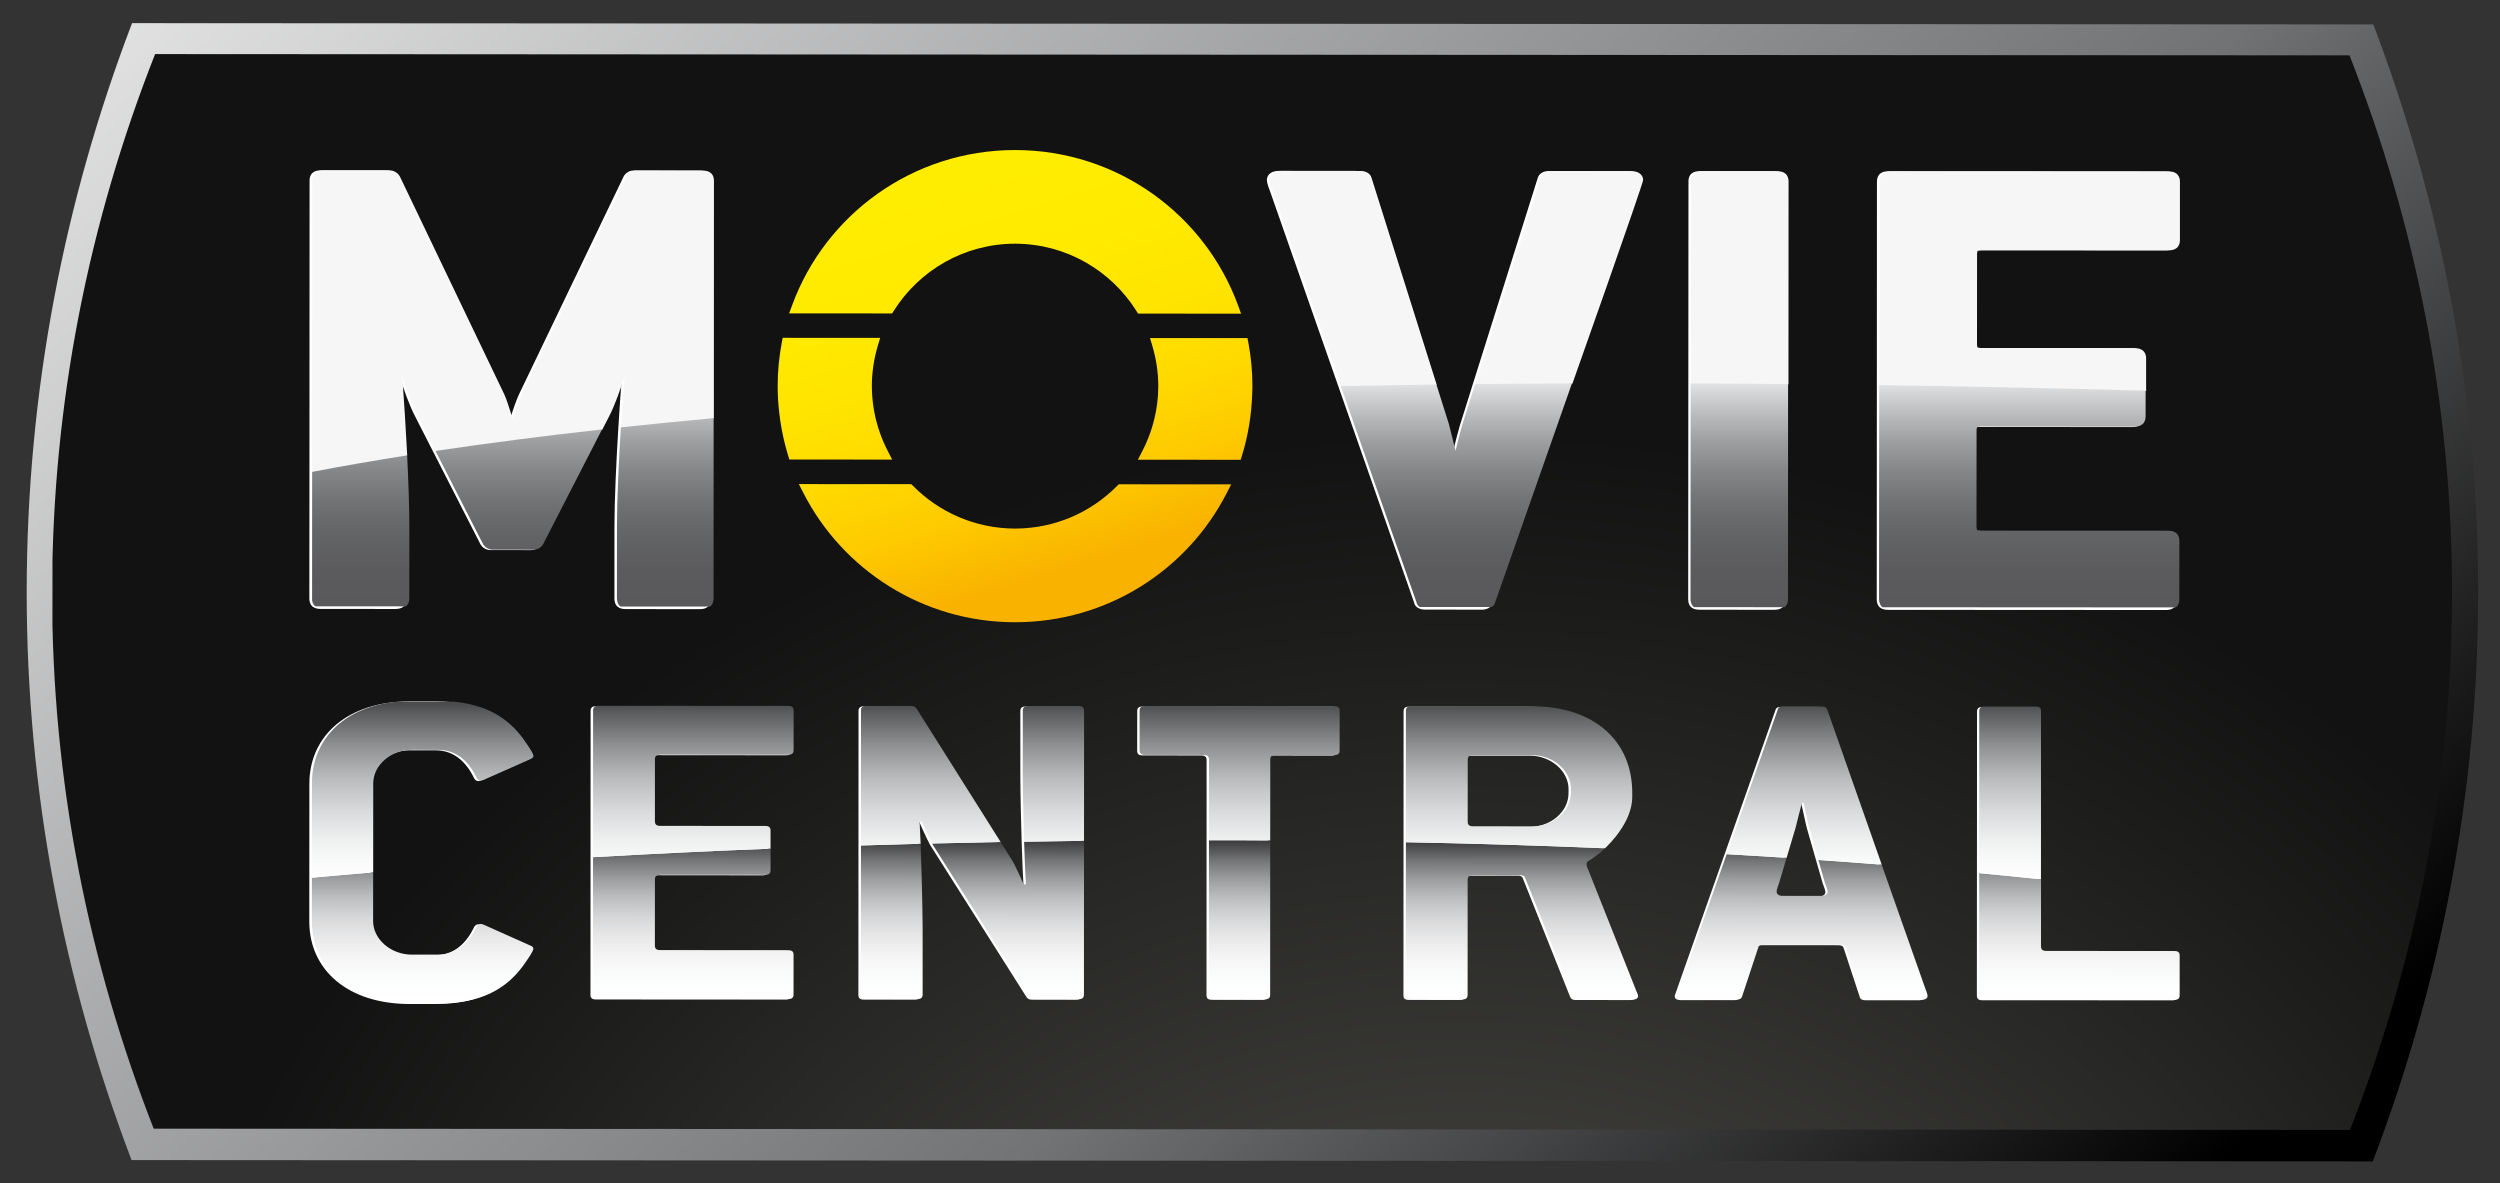
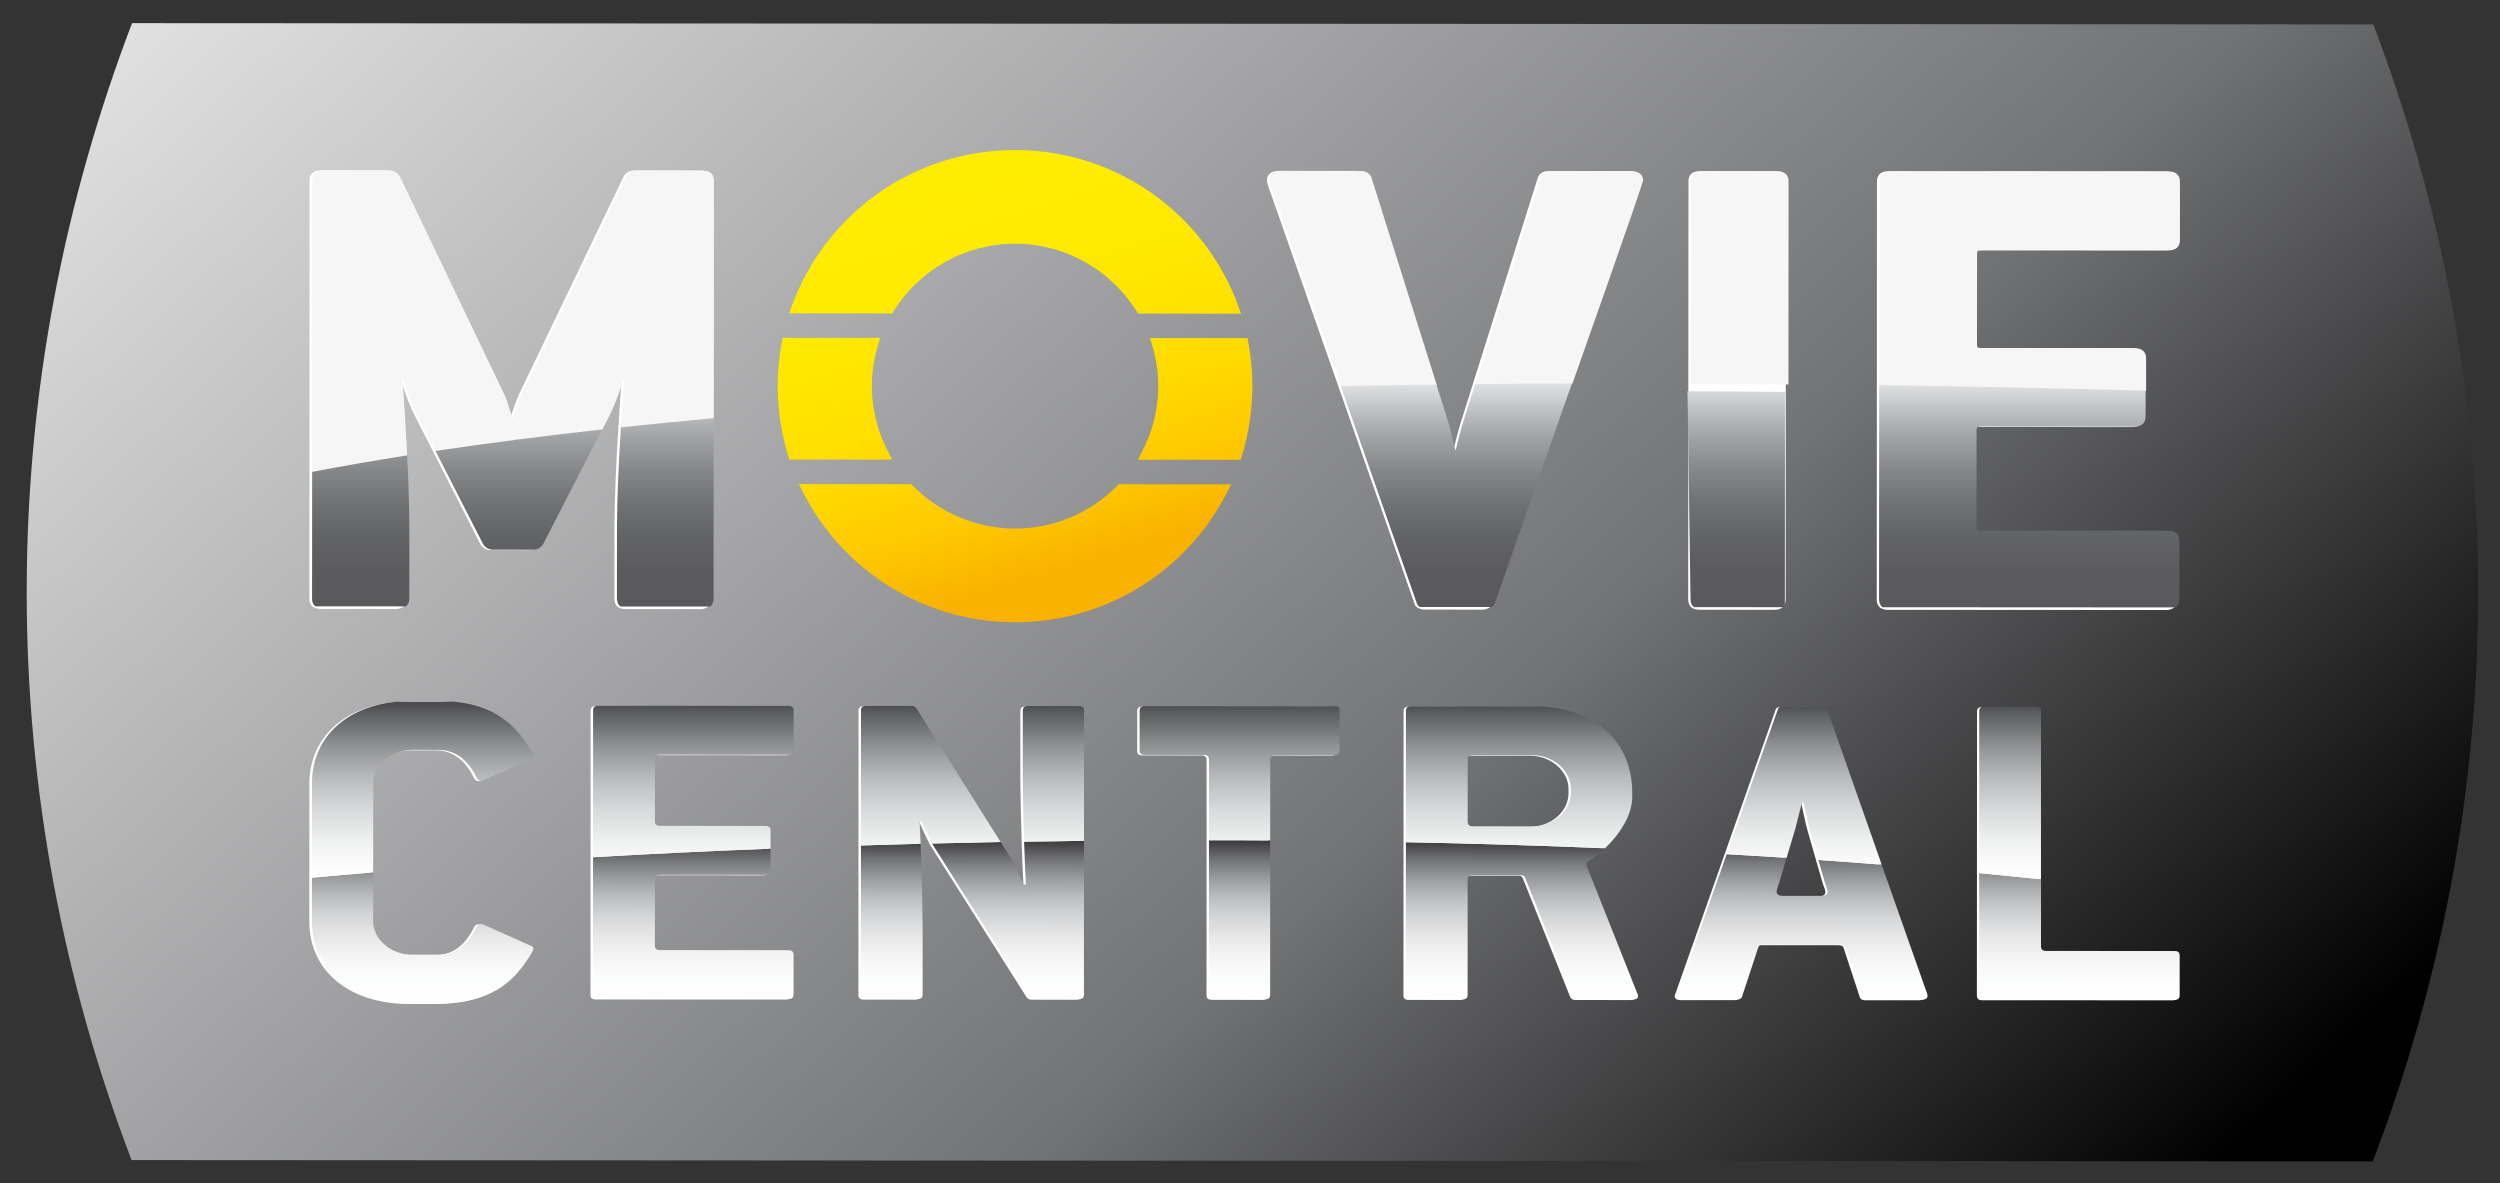
<svg xmlns="http://www.w3.org/2000/svg" xmlns:xlink="http://www.w3.org/1999/xlink" version="1.1" id="Calque_1" x="0px" y="0px" width="150px" height="71px" viewBox="0 0 150 71" enable-background="new 0 0 150 71" xml:space="preserve">
  <rect x="0" y="0" width="150" height="71" fill="#333333" stroke="none" />
  <g>
    <g>
      <g>
        <defs>
          <path id="SVGID_1_" d="M7.923,1.389C3.846,12.067,1.607,23.533,1.602,35.497c-0.006,11.956,2.224,23.43,6.291,34.107      l134.474,0.079c4.072-10.676,6.32-22.148,6.323-34.105c0.005-11.958-2.23-23.429-6.292-34.113" />
        </defs>
        <clipPath id="SVGID_2_">
          <use xlink:href="#SVGID_1_" overflow="visible" />
        </clipPath>
        <linearGradient id="SVGID_3_" gradientUnits="userSpaceOnUse" x1="-213.094" y1="401.648" x2="-210.477" y2="401.648" gradientTransform="matrix(41.686 44.093 44.33 -41.451 -8911.945 26011.742)">
          <stop offset="0" style="stop-color:#FFFFFF" />
          <stop offset="0.693" style="stop-color:#727375" />
          <stop offset="1" style="stop-color:#000000" />
        </linearGradient>
        <polygon clip-path="url(#SVGID_2_)" fill="url(#SVGID_3_)" points="72.451,-87.958 198.915,45.815 77.84,159.028 -48.628,25.258         " />
      </g>
      <g>
        <defs>
          <path id="SVGID_4_" d="M9.306,3.245C5.321,13.358,3.132,24.221,3.126,35.55C3.123,46.875,5.303,57.743,9.276,67.861      l131.667,0.077c3.983-10.114,6.176-20.979,6.181-32.303c0.005-11.333-2.181-22.198-6.154-32.313" />
        </defs>
        <clipPath id="SVGID_5_">
          <use xlink:href="#SVGID_4_" overflow="visible" />
        </clipPath>
        <g clip-path="url(#SVGID_5_)">
          <defs>
-             <polyline id="SVGID_6_" points="3.163,3.102 147.159,3.186 147.129,67.8 3.133,67.716      " />
-           </defs>
+             </defs>
          <clipPath id="SVGID_7_">
            <use xlink:href="#SVGID_6_" overflow="visible" />
          </clipPath>
          <radialGradient id="SVGID_8_" cx="-202.898" cy="402.787" r="2.618" gradientTransform="matrix(30.796 0.018 0.012 -27.488 6331.43 11173.24)" gradientUnits="userSpaceOnUse">
            <stop offset="0" style="stop-color:#565450" />
            <stop offset="1" style="stop-color:#111211" />
          </radialGradient>
          <polygon clip-path="url(#SVGID_7_)" fill="url(#SVGID_8_)" points="-21.56,-52.05 171.931,-51.938 171.852,122.952       -21.638,122.84     " />
        </g>
      </g>
      <g>
        <defs>
          <polyline id="SVGID_9_" points="11.128,5.448 137.749,5.52 137.724,65.01 11.101,64.938     " />
        </defs>
        <clipPath id="SVGID_10_">
          <use xlink:href="#SVGID_9_" overflow="visible" />
        </clipPath>
        <path clip-path="url(#SVGID_10_)" fill="#FFFFFF" d="M98.19,10.386c-0.139-0.087-0.308-0.12-0.496-0.118l-4.767-0.005     c-0.146-0.002-0.307,0.031-0.438,0.118c-0.112,0.069-0.199,0.176-0.235,0.33l-3.89,12.357l-0.787,2.51     c-0.072,0.222-0.245,0.922-0.368,1.408c-0.005,0.028-0.015,0.061-0.021,0.086c-0.126-0.491-0.314-1.306-0.388-1.571l-0.757-2.408     L82.137,10.69c-0.025-0.103-0.079-0.187-0.146-0.248c-0.139-0.132-0.346-0.191-0.526-0.184l-4.718-0.005     c-0.192,0.003-0.358,0.034-0.496,0.12c-0.142,0.084-0.241,0.248-0.236,0.417c0.006,0.294,0.159,0.575,0.246,0.852l4.043,11.549     l4.539,12.953c0.052,0.302,0.366,0.432,0.635,0.43c0.01,0.002,0.022,0.002,0.033,0.002l3.401,0.003     c0.133,0.005,0.275-0.028,0.396-0.092c0.13-0.074,0.234-0.187,0.275-0.355l4.593-13.101l4.049-11.54l-0.202-0.067l0.207,0.048     c0.021-0.13,0.184-0.406,0.194-0.669c0.005-0.121-0.049-0.246-0.133-0.333C98.261,10.437,98.229,10.409,98.19,10.386      M36.373,25.005c0.363-0.685,0.704-1.694,0.939-2.423l0.001,0.008c-0.061,0.764-0.139,1.86-0.212,3.077     c-0.122,1.986-0.232,4.281-0.234,5.945l-0.001,4.316c-0.001,0.062,0.007,0.123,0.023,0.184c0.024,0.11,0.071,0.21,0.161,0.285     c0.137,0.116,0.308,0.149,0.5,0.147l4.432,0.005l0,0c0.188,0,0.36-0.033,0.497-0.148c0.138-0.119,0.186-0.297,0.183-0.47     l0.008-10.817l0.005-14.259c0.001-0.082-0.01-0.164-0.036-0.24c-0.027-0.086-0.074-0.168-0.147-0.232     c-0.138-0.118-0.309-0.148-0.498-0.146l-3.962-0.005c-0.25-0.008-0.488,0.13-0.609,0.348l-6.285,13.086     c-0.119,0.238-0.374,0.961-0.538,1.465c-0.017-0.051-0.032-0.103-0.049-0.156c-0.148-0.48-0.345-1.091-0.454-1.311L23.83,10.59     c-0.043-0.084-0.105-0.148-0.171-0.205c-0.127-0.104-0.282-0.166-0.443-0.164l-3.964-0.002c-0.189,0.002-0.359,0.033-0.497,0.153     c-0.137,0.115-0.183,0.294-0.18,0.468l-0.009,17.498l-0.005,7.58c0,0.171,0.047,0.348,0.184,0.468c0.001,0,0.001,0,0.004,0.003     c0.136,0.114,0.306,0.146,0.491,0.147l4.485,0.003c0.19-0.003,0.362-0.034,0.499-0.15c0.137-0.121,0.184-0.3,0.182-0.469     l0.002-4.316c0-1.207-0.058-2.748-0.134-4.261c-0.084-1.685-0.194-3.333-0.277-4.447c-0.005-0.109-0.016-0.22-0.023-0.314     c0.236,0.726,0.578,1.733,0.942,2.417l1.063,2.083l2.841,5.561c0.064,0.12,0.162,0.215,0.273,0.273     c0.105,0.059,0.224,0.092,0.348,0.087l2.404,0.004c0.252,0.005,0.487-0.138,0.602-0.352l3.527-6.871L36.373,25.005z      M113.029,36.56c0.081,0.021,0.169,0.031,0.258,0.031l16.656,0.01l0,0c0.189,0,0.358-0.033,0.501-0.15     c0.136-0.117,0.184-0.297,0.184-0.47v-3.494c0-0.174-0.046-0.35-0.184-0.473c-0.141-0.116-0.312-0.146-0.501-0.146l-11.23-0.008     c-0.283-0.038-0.223,0.003-0.261-0.199l0.006-5.84c0.035-0.208-0.028-0.162,0.258-0.202l9.195,0.005     c0.192-0.003,0.366-0.031,0.504-0.146c0.138-0.12,0.188-0.301,0.188-0.475v-1.542v-1.952c0.003-0.125-0.024-0.253-0.092-0.361     c-0.024-0.041-0.056-0.077-0.097-0.11c-0.138-0.118-0.312-0.148-0.501-0.148l-9.195-0.005c-0.286-0.043-0.221,0.002-0.261-0.202     l0.005-5.469c0.025-0.143,0.005-0.166,0.087-0.176c0.036-0.008,0.086-0.013,0.172-0.023l11.232,0.005     c0.188,0,0.36-0.031,0.501-0.15c0.135-0.118,0.184-0.297,0.181-0.471l0.003-3.494c0-0.153-0.041-0.312-0.151-0.429     c-0.012-0.016-0.022-0.028-0.032-0.043c-0.141-0.115-0.312-0.146-0.501-0.148l-16.653-0.008c-0.19,0-0.363,0.031-0.496,0.148     c-0.139,0.12-0.189,0.296-0.188,0.473l-0.012,25.075c0,0.171,0.048,0.348,0.186,0.471     C112.861,36.504,112.942,36.54,113.029,36.56 M101.973,36.583l4.478,0.006v-0.003c0.192,0,0.363-0.031,0.501-0.148     c0.143-0.117,0.189-0.294,0.189-0.471l0.005-12.901l0.008-12.173c0-0.174-0.049-0.353-0.187-0.47     c-0.138-0.118-0.312-0.148-0.504-0.151l-4.478-0.003c-0.191,0.003-0.363,0.034-0.498,0.151c-0.139,0.123-0.185,0.299-0.179,0.468     l-0.008,12.14l-0.008,12.936c0,0.176,0.046,0.35,0.181,0.47C101.61,36.55,101.783,36.583,101.973,36.583 M112.768,51.905     l-0.26-0.733l-3.011-8.566c-0.036-0.137-0.166-0.189-0.327-0.189l-2.321-0.003c-0.165,0-0.294,0.056-0.321,0.192l-3.062,8.677     l-2.819,7.994c-0.063,0.225-0.163,0.394-0.163,0.507c0,0.138,0.131,0.222,0.355,0.222l3.226,0.003     c0.164,0,0.291-0.057,0.324-0.197l0.972-2.932c0.03-0.141,0.155-0.168,0.319-0.168l4.616,0.002c0.157,0,0.286,0.028,0.324,0.171     l0.963,2.93c0.034,0.143,0.161,0.199,0.322,0.199h3.257c0.229,0,0.357-0.084,0.357-0.223c0-0.112-0.097-0.337-0.158-0.503     L112.768,51.905z M109.164,53.778h-2.356c-0.225,0-0.353-0.109-0.353-0.25c0-0.114,0.097-0.362,0.164-0.56l0.439-1.473     l0.133-0.446l0.394-1.319c0.066-0.222,0.327-1.311,0.389-1.536h0.098c0.065,0.226,0.286,1.342,0.352,1.538l0.543,1.895     l0.394,1.372c0.063,0.167,0.163,0.417,0.163,0.529C109.522,53.669,109.393,53.781,109.164,53.778 M130.332,57.089l-7.683-0.006     c-0.225,0.003-0.322-0.086-0.322-0.278l0.006-14.103c0-0.197-0.096-0.282-0.325-0.282h-3.064c-0.225,0-0.322,0.083-0.322,0.279     l-0.01,17.035c0.002,0.197,0.1,0.281,0.321,0.281l11.399,0.005c0.22,0.003,0.317-0.082,0.317-0.279v-2.372     C130.649,57.17,130.555,57.089,130.332,57.089 M95.21,52.35c-0.098-0.224-0.158-0.364-0.158-0.447     c0-0.111,0.025-0.17,0.125-0.225c0.084-0.048,0.166-0.102,0.25-0.161c0.022-0.013,0.041-0.027,0.064-0.043     c0.065-0.043,0.133-0.095,0.199-0.146c0.015-0.014,0.03-0.026,0.046-0.036c0.074-0.062,0.148-0.12,0.223-0.187     c0.008-0.005,0.013-0.01,0.018-0.015c0.062-0.054,0.122-0.11,0.182-0.167c0.023-0.02,0.043-0.038,0.069-0.062l0,0     c0.209-0.204,0.41-0.427,0.593-0.659c0.01-0.013,0.02-0.025,0.03-0.039c0.118-0.149,0.229-0.311,0.332-0.475     c0.021-0.033,0.041-0.066,0.062-0.097c0.026-0.044,0.049-0.084,0.072-0.123c0.027-0.051,0.055-0.102,0.081-0.15     c0.021-0.044,0.044-0.088,0.064-0.131c0.027-0.06,0.054-0.117,0.076-0.174c0.013-0.031,0.028-0.062,0.038-0.089     c0.021-0.062,0.043-0.118,0.064-0.177c0.008-0.022,0.016-0.046,0.023-0.068c0.024-0.083,0.046-0.161,0.062-0.238     c0.006-0.021,0.008-0.041,0.014-0.062c0.013-0.063,0.025-0.128,0.03-0.189c0.005-0.022,0.008-0.046,0.011-0.068     c0.008-0.08,0.016-0.161,0.013-0.24l0.003-0.279c0-3.156-2.321-5.195-6.001-5.198L84.537,42.4c-0.229,0-0.322,0.084-0.322,0.278     l-0.008,17.037c-0.003,0.197,0.094,0.281,0.319,0.278l3.067,0.003c0.225,0,0.321-0.081,0.321-0.281l0.003-6.896     c0-0.199,0.1-0.278,0.322-0.278h2.872c0.131,0,0.229,0.056,0.261,0.166l2.833,7.098c0.038,0.112,0.162,0.196,0.294,0.194     l3.321,0.005c0.223-0.003,0.323-0.087,0.323-0.225c0-0.085-0.101-0.253-0.164-0.447L95.21,52.35z M94.111,47.601     c0,1.089-1.063,2.013-2.318,2.01l-3.55-0.002c-0.226,0-0.322-0.083-0.322-0.279v-3.713c0-0.197,0.1-0.279,0.322-0.279     l3.553,0.002c1.252,0,2.319,0.921,2.318,2.013L94.111,47.601z M47.148,42.38l-11.384-0.008c-0.229,0-0.328,0.085-0.328,0.281     l-0.008,17.034c-0.001,0.195,0.097,0.282,0.327,0.282l11.385,0.005c0.225,0,0.322-0.085,0.321-0.279l0.001-2.374     c0.001-0.197-0.096-0.278-0.321-0.278l-7.678-0.006c-0.225,0-0.322-0.086-0.323-0.278l0.001-3.967     c0.001-0.199,0.1-0.278,0.323-0.278l6.294,0.006c0.222-0.003,0.325-0.087,0.325-0.284v-2.372     c0.001-0.193-0.101-0.278-0.322-0.281h-6.293c-0.225-0.003-0.324-0.084-0.324-0.281l0.001-3.714c0-0.196,0.099-0.278,0.323-0.278     l7.678,0.006c0.225,0,0.32-0.084,0.32-0.284l0.001-2.369C47.471,42.462,47.375,42.382,47.148,42.38 M64.578,42.39l-3.034-0.002     c-0.226,0.002-0.323,0.081-0.323,0.28l-0.001,3.52c0,0.072,0,0.151,0.001,0.228c-0.001,0.028,0,0.054,0,0.082v0.159     c0.001,0.033,0.001,0.068,0.001,0.103c0.001,0.05,0.001,0.101,0.001,0.154c-0.001,0.034,0,0.067,0.001,0.103     c0,0.057,0,0.113,0.002,0.172c-0.001,0.025,0,0.057,0,0.084c0.001,0.067,0.003,0.138,0.003,0.213c0.001,0.02,0,0.038,0.001,0.059     c0.001,0.081,0.003,0.163,0.004,0.248c0,0.012,0.001,0.022,0.001,0.035c0.002,0.194,0.008,0.394,0.011,0.596l-0.001,0.003     c0.015,0.71,0.035,1.437,0.055,2.105c0.035,1.078,0.072,1.999,0.1,2.413c0,0.008,0.001,0.018,0.001,0.025     c0.002,0.015,0.004,0.033,0.004,0.049c0.001,0.022,0.004,0.046,0.005,0.065l-0.13,0.029c-0.096-0.226-0.546-1.227-0.678-1.424     l-0.531-0.846l-0.182-0.289l-5.058-8.031c-0.06-0.084-0.161-0.141-0.29-0.138l-2.712-0.003c-0.22,0-0.317,0.083-0.317,0.279     l-0.008,17.034c0,0.197,0.097,0.279,0.317,0.282h3.065c0.228,0.002,0.325-0.083,0.323-0.279l0.002-3.464     c-0.001-0.084,0-0.171-0.001-0.257l0.001-0.077c-0.001-0.068-0.002-0.144-0.002-0.22c0-0.019,0-0.034-0.001-0.054     c-0.01-1.544-0.066-3.611-0.119-4.969c-0.017-0.452-0.033-0.826-0.05-1.076c0-0.011-0.001-0.018-0.001-0.025     c-0.002-0.035-0.004-0.069-0.006-0.1c0-0.008-0.001-0.019,0-0.028c-0.004-0.036-0.006-0.066-0.009-0.092l0.131-0.025     c0.084,0.197,0.451,1.015,0.623,1.329c0.021,0.041,0.041,0.071,0.054,0.095l5.767,9.105c0.066,0.085,0.166,0.141,0.292,0.141     l2.68,0.003c0.226,0,0.323-0.084,0.323-0.281L64.9,42.671C64.901,42.472,64.804,42.39,64.578,42.39 M24.563,45.018l1.58,0.003     c0.868-0.003,1.708,0.447,2.291,1.647c0.063,0.141,0.162,0.194,0.254,0.197c0.133,0,0.261-0.084,0.392-0.141l2.581-1.143     c0.129-0.056,0.196-0.111,0.196-0.194c0-0.171-0.324-0.615-0.615-1.037c-0.968-1.309-2.418-2.263-5.097-2.265h-1.581     c-3.679,0-6,2.034-6.002,4.94l-0.004,8.269c0,2.903,2.319,4.942,5.998,4.945h1.582c2.677,0.002,4.13-0.949,5.097-2.26     c0.292-0.419,0.616-0.866,0.616-1.035c0-0.081-0.068-0.138-0.196-0.191l-2.579-1.15c-0.133-0.054-0.258-0.141-0.393-0.141     c-0.093,0-0.191,0.06-0.252,0.197c-0.586,1.201-1.425,1.648-2.293,1.646h-1.582c-1.259,0-2.319-0.924-2.319-2.01l0.004-8.268     C22.242,45.938,23.303,45.018,24.563,45.018 M79.915,42.397L68.556,42.39c-0.228,0.003-0.323,0.084-0.323,0.281l-0.003,2.372     c0,0.196,0.097,0.281,0.325,0.281l3.519,0.003c0.223,0,0.322,0.084,0.322,0.278l-0.006,14.103c0,0.197,0.093,0.278,0.322,0.278     l3.034,0.006c0.224-0.003,0.321-0.087,0.321-0.281l0.005-14.103c0-0.197,0.098-0.279,0.328-0.279l3.514,0.002     c0.223,0,0.319-0.084,0.322-0.28l0.003-2.372C80.238,42.481,80.139,42.397,79.915,42.397" />
        <path clip-path="url(#SVGID_10_)" fill="#F6F6F6" d="M42.653,10.383c-0.137-0.118-0.309-0.148-0.499-0.148l-3.96-0.003     c-0.25-0.008-0.49,0.13-0.609,0.345l-6.287,13.088c-0.118,0.238-0.373,0.961-0.538,1.462c-0.016-0.046-0.032-0.102-0.048-0.153     c-0.148-0.483-0.344-1.089-0.454-1.311L23.993,10.59c-0.043-0.084-0.105-0.148-0.171-0.205c-0.128-0.104-0.283-0.166-0.445-0.161     l-3.966-0.002c-0.187,0-0.356,0.031-0.496,0.148c-0.134,0.117-0.182,0.296-0.181,0.473l-0.008,17.495     c1.783-0.34,3.685-0.672,5.708-0.992c-0.086-1.685-0.194-3.336-0.276-4.45c-0.008-0.109-0.015-0.22-0.023-0.317     c0.236,0.729,0.577,1.736,0.94,2.42l1.063,2.081c3.056-0.458,6.377-0.889,9.996-1.293l0.401-0.782     c0.363-0.688,0.705-1.692,0.939-2.423l-0.001,0.008c-0.058,0.764-0.135,1.86-0.21,3.074c1.786-0.189,3.641-0.376,5.568-0.552     l0.006-14.257c0.001-0.082-0.01-0.164-0.035-0.24C42.774,10.526,42.726,10.45,42.653,10.383 M130.649,10.473     c-0.011-0.013-0.021-0.025-0.036-0.038c-0.138-0.118-0.307-0.151-0.496-0.148l-16.656-0.011c-0.189,0-0.36,0.031-0.496,0.148     c-0.141,0.117-0.187,0.296-0.184,0.473l-0.008,12.235c5.112,0.069,10.443,0.179,15.994,0.33v-1.952     c0-0.125-0.024-0.253-0.092-0.358c-0.025-0.043-0.057-0.082-0.097-0.115c-0.138-0.115-0.312-0.146-0.504-0.146l-9.195-0.005     c-0.284-0.043-0.221,0.005-0.259-0.202l0.003-5.469c0.027-0.146,0.005-0.166,0.089-0.179c0.036-0.005,0.087-0.011,0.17-0.021     l11.232,0.005c0.187,0,0.36-0.031,0.498-0.148c0.138-0.123,0.187-0.299,0.184-0.473v-3.491     C130.803,10.751,130.757,10.593,130.649,10.473 M106.624,10.273l-4.478-0.002c-0.188-0.003-0.363,0.031-0.501,0.148     c-0.135,0.12-0.179,0.296-0.179,0.47l-0.005,12.138c1.917,0.008,3.863,0.021,5.847,0.039l0.006-12.171     c0-0.179-0.049-0.355-0.189-0.476C106.987,10.304,106.813,10.271,106.624,10.273 M98.354,10.386     c-0.139-0.087-0.307-0.118-0.498-0.12l-4.768-0.002c-0.143-0.005-0.306,0.031-0.439,0.115c-0.107,0.071-0.199,0.179-0.229,0.332     l-3.89,12.357c1.898-0.018,3.839-0.033,5.812-0.041c0,0,4.235-11.958,4.245-12.224c0.003-0.123-0.048-0.243-0.133-0.333     C98.425,10.439,98.39,10.409,98.354,10.386 M82.154,10.442c-0.14-0.135-0.348-0.191-0.528-0.184l-4.722-0.002     c-0.188,0-0.356,0.031-0.496,0.117c-0.138,0.084-0.237,0.248-0.231,0.417c0.008,0.294,0.161,0.575,0.247,0.852l4.044,11.547     c1.871-0.036,3.787-0.067,5.738-0.093l-3.908-12.408C82.272,10.585,82.222,10.506,82.154,10.442" />
      </g>
      <g>
        <defs>
          <path id="SVGID_11_" d="M67.126,29.057l-0.107,0.104c-1.557,1.575-3.72,2.551-6.119,2.554c-2.396-0.008-4.557-0.984-6.116-2.561      l-0.107-0.104l-6.745-0.005l0.267,0.524c2.349,4.603,7.152,7.763,12.701,7.765c5.546,0.003,10.35-3.146,12.704-7.75l0.268-0.523       M46.961,20.27l-0.057,0.296c-0.157,0.841-0.244,1.708-0.244,2.594c0,0.549,0.034,1.089,0.096,1.62      c0.017,0.143,0.036,0.284,0.055,0.427c0.104,0.718,0.262,1.423,0.471,2.108l0.078,0.256l6.17,0.005l-0.27-0.527      c-0.365-0.708-0.635-1.472-0.793-2.274c-0.024-0.135-0.049-0.274-0.07-0.412c-0.055-0.391-0.085-0.792-0.087-1.199      c0.001-0.843,0.131-1.656,0.36-2.428l0.141-0.465L46.961,20.27z M69.001,20.282l0.138,0.465c0.229,0.77,0.357,1.582,0.359,2.428      c-0.001,0.105-0.008,0.212-0.012,0.319c-0.005,0.089-0.005,0.174-0.01,0.261c-0.087,1.183-0.412,2.3-0.932,3.302l-0.271,0.526      l6.167,0.005l0.08-0.256c0.359-1.163,0.563-2.387,0.61-3.652c0-0.113,0.007-0.235,0.012-0.366      c0.003-0.043,0.006-0.089,0.003-0.138c0-0.889-0.084-1.756-0.24-2.597l-0.056-0.296L69.001,20.282z M47.526,18.319l-0.178,0.483      l6.178,0.005l0.107-0.168c1.523-2.41,4.205-4.013,7.275-4.018c3.068,0.008,5.75,1.615,7.27,4.025l0.105,0.171l6.181,0.002      l-0.178-0.489c-1.986-5.436-7.221-9.323-13.376-9.328C54.755,9.001,49.518,12.883,47.526,18.319" />
        </defs>
        <clipPath id="SVGID_12_">
          <use xlink:href="#SVGID_11_" overflow="visible" />
        </clipPath>
        <linearGradient id="SVGID_13_" gradientUnits="userSpaceOnUse" x1="-221.513" y1="414.382" x2="-218.896" y2="414.382" gradientTransform="matrix(5.31 17.093 17.186 -5.279 -5888.225 5984.782)">
          <stop offset="0" style="stop-color:#FFED00" />
          <stop offset="0.123" style="stop-color:#FFEA00" />
          <stop offset="0.229" style="stop-color:#FFE400" />
          <stop offset="0.328" style="stop-color:#FFD900" />
          <stop offset="0.422" style="stop-color:#FEC900" />
          <stop offset="0.514" style="stop-color:#F9B300" />
          <stop offset="0.516" style="stop-color:#F9B200" />
          <stop offset="1" style="stop-color:#F9B200" />
        </linearGradient>
        <polygon clip-path="url(#SVGID_12_)" fill="url(#SVGID_13_)" points="74.588,-3.306 87.077,36.899 46.941,49.227 34.453,9.024         " />
      </g>
      <g>
        <defs>
-           <path id="SVGID_14_" d="M18.718,28.315l-0.002,7.575c-0.001,0.171,0.046,0.353,0.183,0.47c0.002,0,0.002,0,0.004,0.003      c0.135,0.112,0.307,0.146,0.491,0.146l4.484,0.003c0.191,0,0.361-0.03,0.499-0.151c0.137-0.117,0.183-0.294,0.182-0.467      l0.001-4.314c0.001-1.206-0.057-2.745-0.132-4.258C22.401,27.64,20.502,27.973,18.718,28.315 M26.13,27.058l2.841,5.562      c0.063,0.12,0.161,0.215,0.272,0.276c0.106,0.057,0.225,0.089,0.346,0.084l2.405,0.003c0.251,0.007,0.486-0.133,0.604-0.353      l3.524-6.865C32.506,26.168,29.184,26.6,26.13,27.058 M37.252,25.642c-0.122,1.983-0.234,4.281-0.234,5.945l-0.002,4.314      c0,0.064,0.01,0.125,0.025,0.187c0.023,0.107,0.072,0.21,0.158,0.283c0.138,0.118,0.31,0.15,0.499,0.148l4.435,0.005      l0.001-0.003c0.186,0.003,0.358-0.03,0.496-0.146c0.137-0.12,0.186-0.296,0.184-0.47l0.005-10.814      C40.891,25.266,39.037,25.45,37.252,25.642 M112.743,35.947c0,0.168,0.046,0.351,0.184,0.467      c0.072,0.062,0.15,0.098,0.237,0.123c0.083,0.018,0.167,0.028,0.261,0.028l16.652,0.01v-0.002c0.188,0,0.359-0.03,0.498-0.148      c0.138-0.118,0.187-0.297,0.184-0.47l0.003-3.494c0-0.174-0.046-0.351-0.185-0.473c-0.138-0.115-0.312-0.146-0.498-0.146      l-11.233-0.005c-0.28-0.041-0.219-0.002-0.256-0.202l0.003-5.84c0.039-0.207-0.027-0.161,0.259-0.202l9.193,0.008      c0.191,0,0.365-0.034,0.504-0.148c0.141-0.118,0.188-0.299,0.188-0.476v-1.539c-5.552-0.151-10.878-0.261-15.986-0.332      L112.743,35.947z M88.508,23.045l-0.792,2.507c-0.068,0.225-0.24,0.925-0.362,1.408c-0.011,0.028-0.019,0.062-0.021,0.087      c-0.128-0.491-0.317-1.306-0.389-1.572l-0.76-2.405c-1.949,0.028-3.866,0.059-5.737,0.095l4.537,12.955      c0.053,0.3,0.365,0.427,0.637,0.43c0.009,0,0.02-0.003,0.03-0.003l3.401,0.003c0.133,0.005,0.276-0.022,0.396-0.092      c0.13-0.071,0.234-0.187,0.275-0.354l4.593-13.098C92.342,23.012,90.407,23.024,88.508,23.045 M101.431,35.939      c0,0.171,0.046,0.348,0.182,0.467c0.138,0.118,0.309,0.151,0.498,0.151l4.479,0.002l0,0c0.188,0,0.365-0.03,0.501-0.147      c0.143-0.117,0.188-0.297,0.188-0.47l0.006-12.9c-1.981-0.02-3.932-0.027-5.846-0.038L101.431,35.939z" />
+           <path id="SVGID_14_" d="M18.718,28.315l-0.002,7.575c-0.001,0.171,0.046,0.353,0.183,0.47c0.002,0,0.002,0,0.004,0.003      c0.135,0.112,0.307,0.146,0.491,0.146l4.484,0.003c0.191,0,0.361-0.03,0.499-0.151c0.137-0.117,0.183-0.294,0.182-0.467      l0.001-4.314c0.001-1.206-0.057-2.745-0.132-4.258C22.401,27.64,20.502,27.973,18.718,28.315 M26.13,27.058l2.841,5.562      c0.063,0.12,0.161,0.215,0.272,0.276c0.106,0.057,0.225,0.089,0.346,0.084l2.405,0.003c0.251,0.007,0.486-0.133,0.604-0.353      l3.524-6.865C32.506,26.168,29.184,26.6,26.13,27.058 M37.252,25.642c-0.122,1.983-0.234,4.281-0.234,5.945l-0.002,4.314      c0,0.064,0.01,0.125,0.025,0.187c0.023,0.107,0.072,0.21,0.158,0.283c0.138,0.118,0.31,0.15,0.499,0.148l4.435,0.005      l0.001-0.003c0.186,0.003,0.358-0.03,0.496-0.146c0.137-0.12,0.186-0.296,0.184-0.47l0.005-10.814      C40.891,25.266,39.037,25.45,37.252,25.642 M112.743,35.947c0,0.168,0.046,0.351,0.184,0.467      c0.072,0.062,0.15,0.098,0.237,0.123c0.083,0.018,0.167,0.028,0.261,0.028l16.652,0.01v-0.002c0.188,0,0.359-0.03,0.498-0.148      c0.138-0.118,0.187-0.297,0.184-0.47l0.003-3.494c0-0.174-0.046-0.351-0.185-0.473c-0.138-0.115-0.312-0.146-0.498-0.146      l-11.233-0.005c-0.28-0.041-0.219-0.002-0.256-0.202l0.003-5.84c0.039-0.207-0.027-0.161,0.259-0.202l9.193,0.008      c0.191,0,0.365-0.034,0.504-0.148c0.141-0.118,0.188-0.299,0.188-0.476v-1.539c-5.552-0.151-10.878-0.261-15.986-0.332      L112.743,35.947z M88.508,23.045l-0.792,2.507c-0.068,0.225-0.24,0.925-0.362,1.408c-0.011,0.028-0.019,0.062-0.021,0.087      c-0.128-0.491-0.317-1.306-0.389-1.572l-0.76-2.405c-1.949,0.028-3.866,0.059-5.737,0.095l4.537,12.955      c0.053,0.3,0.365,0.427,0.637,0.43c0.009,0,0.02-0.003,0.03-0.003l3.401,0.003c0.133,0.005,0.276-0.022,0.396-0.092      c0.13-0.071,0.234-0.187,0.275-0.354l4.593-13.098C92.342,23.012,90.407,23.024,88.508,23.045 M101.431,35.939      c0,0.171,0.046,0.348,0.182,0.467c0.138,0.118,0.309,0.151,0.498,0.151l4.479,0.002l0,0c0.188,0,0.365-0.03,0.501-0.147      l0.006-12.9c-1.981-0.02-3.932-0.027-5.846-0.038L101.431,35.939z" />
        </defs>
        <clipPath id="SVGID_15_">
          <use xlink:href="#SVGID_14_" overflow="visible" />
        </clipPath>
        <g clip-path="url(#SVGID_15_)">
          <defs>
            <polyline id="SVGID_16_" points="130.776,22.887 130.772,36.445 18.725,36.379 18.731,22.82      " />
          </defs>
          <clipPath id="SVGID_17_">
            <use xlink:href="#SVGID_16_" overflow="visible" />
          </clipPath>
          <linearGradient id="SVGID_18_" gradientUnits="userSpaceOnUse" x1="-247.169" y1="435.296" x2="-244.552" y2="435.296" gradientTransform="matrix(-0.003 7.186 7.225 0.004 -3071.12 1793.072)">
            <stop offset="0" style="stop-color:#EDEDEE" />
            <stop offset="0.205" style="stop-color:#EDEDEE" />
            <stop offset="0.248" style="stop-color:#DADBDC" />
            <stop offset="0.329" style="stop-color:#BBBCBE" />
            <stop offset="0.416" style="stop-color:#9E9FA1" />
            <stop offset="0.507" style="stop-color:#868789" />
            <stop offset="0.604" style="stop-color:#727375" />
            <stop offset="0.71" style="stop-color:#636466" />
            <stop offset="0.83" style="stop-color:#5B5B5D" />
            <stop offset="1" style="stop-color:#58585A" />
          </linearGradient>
          <polygon clip-path="url(#SVGID_17_)" fill="url(#SVGID_18_)" points="135.991,-20.013 135.947,79.351 13.515,79.278       13.56,-20.087     " />
        </g>
      </g>
      <g>
        <defs>
          <path id="SVGID_19_" d="M18.714,52.662v2.599c-0.001,2.906,2.315,4.946,5.996,4.946l1.58,0.003c2.679,0,4.129-0.949,5.095-2.26      c0.293-0.42,0.616-0.867,0.616-1.035c0-0.08-0.066-0.139-0.197-0.189l-2.575-1.152c-0.134-0.054-0.259-0.138-0.394-0.138      c-0.093-0.003-0.19,0.058-0.254,0.196c-0.584,1.201-1.424,1.646-2.291,1.644l-1.582,0.002c-1.259-0.002-2.321-0.925-2.32-2.011      l0.001-2.925C21.142,52.444,19.915,52.552,18.714,52.662 M118.749,59.706c0,0.194,0.097,0.278,0.319,0.278l11.396,0.005      c0.22,0.003,0.316-0.081,0.316-0.278v-2.374c0-0.197-0.094-0.278-0.316-0.276l-7.678-0.005c-0.229,0-0.327-0.087-0.327-0.281      l0.003-4.016c-1.225-0.128-2.461-0.253-3.711-0.371L118.749,59.706z M100.784,59.245c-0.063,0.224-0.161,0.392-0.163,0.504      c0.002,0.141,0.13,0.226,0.354,0.223l3.226,0.003c0.166,0.003,0.291-0.057,0.327-0.194l0.967-2.929      c0.03-0.144,0.161-0.17,0.321-0.17h4.616c0.158,0,0.286,0.029,0.321,0.17l0.967,2.932c0.033,0.141,0.158,0.196,0.321,0.196      l3.257,0.002c0.228,0,0.353-0.081,0.355-0.222c0-0.115-0.095-0.338-0.156-0.507l-2.597-7.373      c-1.258-0.1-2.525-0.194-3.798-0.281l0.394,1.37c0.061,0.168,0.163,0.416,0.16,0.529c0.003,0.143-0.127,0.256-0.354,0.253      h-2.357c-0.224,0-0.349-0.112-0.349-0.253c0-0.113,0.092-0.363,0.16-0.558l0.439-1.472c-1.19-0.076-2.387-0.148-3.594-0.218      L100.784,59.245z M35.582,51.431l-0.002,8.227c0,0.194,0.1,0.278,0.327,0.278l11.384,0.008c0.225,0,0.32-0.084,0.322-0.278      l0.001-2.374c0-0.2-0.096-0.278-0.322-0.278l-7.678-0.006c-0.224,0-0.322-0.086-0.322-0.279l0.003-3.969      c-0.001-0.193,0.098-0.273,0.322-0.273l6.292,0.003c0.223,0,0.324-0.082,0.324-0.281l0.001-1.288      C42.596,51.062,39.037,51.233,35.582,51.431 M51.658,50.729l-0.004,8.938c-0.001,0.194,0.096,0.278,0.318,0.278l3.063,0.002      c0.228-0.002,0.322-0.084,0.323-0.278v-3.463l0.001-0.261c-0.001-0.025,0-0.052-0.001-0.076c0-0.069,0-0.144,0-0.221      c-0.001-0.018-0.002-0.033-0.001-0.054c-0.011-1.543-0.068-3.608-0.119-4.968C54.039,50.66,52.846,50.694,51.658,50.729       M84.347,59.686c0,0.194,0.099,0.278,0.323,0.278h3.062c0.229,0.003,0.324-0.081,0.324-0.276l0.003-6.898      c0-0.193,0.102-0.277,0.325-0.277l2.867,0.002c0.133,0,0.229,0.054,0.263,0.166l2.832,7.093      c0.036,0.114,0.164,0.197,0.292,0.197l3.325,0.002c0.222,0,0.324-0.085,0.321-0.223c0-0.084-0.1-0.253-0.166-0.447l-2.77-6.979      c-0.099-0.228-0.156-0.366-0.153-0.447c-0.003-0.112,0.02-0.169,0.122-0.226c0.081-0.049,0.163-0.103,0.25-0.157      c0.021-0.016,0.041-0.031,0.062-0.049c0.066-0.044,0.133-0.093,0.199-0.146c0.015-0.011,0.03-0.023,0.046-0.037      c0.074-0.059,0.148-0.119,0.225-0.184c0.006-0.005,0.014-0.013,0.019-0.016c0.062-0.054,0.122-0.111,0.181-0.165      c-3.948-0.167-7.938-0.287-11.945-0.363L84.347,59.686z M61.447,50.503c0.035,1.078,0.072,1.998,0.1,2.412      c0,0.008,0.001,0.018,0.002,0.022c0.001,0.019,0.002,0.037,0.002,0.049c0.003,0.026,0.004,0.049,0.005,0.066l-0.129,0.028      c-0.096-0.222-0.547-1.225-0.677-1.424l-0.531-0.846l-0.182-0.289c-1.379,0.026-2.747,0.057-4.113,0.089      c0.021,0.04,0.041,0.072,0.055,0.095l5.764,9.107c0.068,0.079,0.167,0.138,0.292,0.138l2.679,0.003      c0.228-0.003,0.323-0.084,0.322-0.278l0.005-9.225C63.841,50.466,62.642,50.481,61.447,50.503 M72.533,59.678      c0,0.194,0.093,0.278,0.321,0.281h3.037c0.222,0,0.318-0.081,0.318-0.278l0.003-9.255c-1.227-0.008-2.451-0.014-3.675-0.011      L72.533,59.678z" />
        </defs>
        <clipPath id="SVGID_20_">
          <use xlink:href="#SVGID_19_" overflow="visible" />
        </clipPath>
        <linearGradient id="SVGID_21_" gradientUnits="userSpaceOnUse" x1="-152.95" y1="319.469" x2="-150.333" y2="319.469" gradientTransform="matrix(0.002 -3.753 -3.774 -0.002 1279.967 -513.045)">
          <stop offset="0" style="stop-color:#FFFFFF" />
          <stop offset="0.156" style="stop-color:#FCFDFD" />
          <stop offset="0.291" style="stop-color:#F5F5F5" />
          <stop offset="0.418" style="stop-color:#E8E8E9" />
          <stop offset="0.54" style="stop-color:#D5D6D7" />
          <stop offset="0.66" style="stop-color:#BBBDBE" />
          <stop offset="0.776" style="stop-color:#9B9C9E" />
          <stop offset="0.888" style="stop-color:#737476" />
          <stop offset="0.999" style="stop-color:#3F3F41" />
          <stop offset="1" style="stop-color:#3E3E40" />
        </linearGradient>
        <polygon clip-path="url(#SVGID_20_)" fill="url(#SVGID_21_)" points="16.215,102.164 16.256,12.965 132.05,13.034      132.011,102.229    " />
      </g>
      <g>
        <defs>
          <path id="SVGID_22_" d="M35.916,42.347c-0.229,0-0.328,0.084-0.33,0.278l-0.004,8.806c3.455-0.197,7.014-0.369,10.651-0.512      v-1.087c0-0.193-0.101-0.277-0.325-0.275l-6.291-0.005c-0.224,0-0.322-0.084-0.322-0.278l0.001-3.717      c-0.001-0.194,0.099-0.276,0.323-0.276l7.677,0.003c0.225,0.002,0.322-0.084,0.321-0.278l0.001-2.375      c0-0.194-0.096-0.278-0.32-0.278 M51.98,42.354c-0.223,0-0.32,0.084-0.32,0.278l-0.002,8.097      c1.188-0.035,2.381-0.069,3.581-0.102c-0.018-0.453-0.036-0.823-0.051-1.073c0.001-0.011,0.001-0.019,0-0.026      c-0.003-0.038-0.005-0.068-0.007-0.1c0-0.01-0.001-0.021-0.002-0.028c-0.002-0.035-0.005-0.066-0.007-0.092l0.13-0.028      c0.086,0.196,0.452,1.018,0.624,1.331c1.366-0.032,2.734-0.062,4.113-0.089l-5.057-8.027c-0.062-0.084-0.164-0.138-0.29-0.138      L51.98,42.354z M61.691,42.359c-0.227,0.003-0.323,0.084-0.323,0.281v3.517c-0.002,0.077-0.001,0.151,0,0.232l-0.001,0.079      c0,0.051,0,0.105,0.001,0.159c-0.001,0.033,0,0.069,0.001,0.102c0,0.052,0,0.103,0,0.156c0.002,0.033,0.002,0.067,0.001,0.103      c0,0.057,0,0.112,0.003,0.171v0.085c0.001,0.068,0.002,0.138,0.002,0.211c0.001,0.021,0.001,0.042,0.002,0.06      c0.001,0.082,0.003,0.164,0.004,0.245c-0.001,0.016,0,0.026,0,0.038c0.004,0.195,0.008,0.396,0.011,0.596l0,0.002      c0.016,0.709,0.035,1.437,0.054,2.107c1.195-0.021,2.394-0.037,3.595-0.052l0.002-7.811c0-0.194-0.096-0.278-0.322-0.278      L61.691,42.359z M68.702,42.362c-0.228,0.003-0.325,0.087-0.325,0.281l-0.001,2.371c0,0.197,0.097,0.281,0.325,0.281      l3.517,0.003c0.224,0,0.322,0.081,0.322,0.28l-0.002,4.836c1.224-0.003,2.448,0.003,3.675,0.011l0.003-4.847      c0-0.194,0.094-0.278,0.327-0.278l3.514,0.003c0.226,0,0.32-0.081,0.32-0.281l0.002-2.374c0-0.194-0.094-0.279-0.319-0.276      L68.702,42.362z M88.061,49.299l0.003-3.712c0-0.196,0.097-0.28,0.322-0.28l3.553,0.002c1.249,0,2.315,0.923,2.315,2.012v0.25      c0,1.092-1.068,2.015-2.32,2.012l-3.548-0.003C88.16,49.579,88.061,49.495,88.061,49.299 M84.678,42.374      c-0.226-0.002-0.323,0.085-0.323,0.279l-0.002,7.88c4.008,0.076,7.997,0.196,11.945,0.363c0.021-0.021,0.047-0.042,0.067-0.062      c0.21-0.205,0.412-0.427,0.596-0.66c0.008-0.012,0.017-0.025,0.027-0.038c0.123-0.153,0.233-0.314,0.333-0.475      c0.022-0.034,0.043-0.064,0.061-0.1c0.026-0.041,0.052-0.08,0.075-0.124c0.027-0.048,0.054-0.1,0.078-0.15      c0.021-0.041,0.046-0.087,0.067-0.127c0.024-0.06,0.051-0.116,0.076-0.175c0.01-0.03,0.025-0.061,0.036-0.089      c0.025-0.06,0.043-0.117,0.061-0.174c0.011-0.026,0.019-0.049,0.026-0.074c0.025-0.076,0.046-0.159,0.062-0.235      c0.01-0.021,0.01-0.041,0.015-0.062c0.016-0.063,0.023-0.127,0.031-0.188c0.005-0.023,0.007-0.046,0.01-0.072      c0.008-0.076,0.016-0.158,0.016-0.24v-0.278c0-3.153-2.321-5.193-5.996-5.196L84.678,42.374z M106.985,42.388      c-0.167,0-0.292,0.054-0.32,0.191l-3.062,8.672c1.207,0.069,2.403,0.142,3.594,0.218l0.134-0.45l0.394-1.316      c0.065-0.223,0.321-1.314,0.389-1.536h0.097c0.066,0.225,0.286,1.34,0.351,1.536l0.544,1.896      c1.272,0.087,2.54,0.182,3.798,0.281l-0.258-0.735l-3.009-8.565c-0.035-0.136-0.169-0.191-0.326-0.191H106.985z M119.076,42.393      c-0.225,0-0.319,0.081-0.322,0.278l-0.002,9.717c1.25,0.118,2.486,0.243,3.711,0.371l0.003-10.083      c0-0.199-0.093-0.28-0.323-0.28L119.076,42.393z M24.717,42.058c-3.679-0.002-5.999,2.038-6,4.938l-0.003,5.666      c1.201-0.11,2.428-0.218,3.678-0.32l0.002-5.341c0-1.089,1.063-2.012,2.322-2.012l1.581,0.002c0.868,0,1.707,0.447,2.289,1.652      c0.064,0.138,0.161,0.191,0.255,0.191c0.135,0,0.26-0.082,0.393-0.138l2.578-1.143c0.13-0.057,0.195-0.113,0.194-0.197      c0.001-0.164-0.321-0.611-0.613-1.032c-0.965-1.312-2.414-2.265-5.094-2.265L24.717,42.058z" />
        </defs>
        <clipPath id="SVGID_23_">
          <use xlink:href="#SVGID_22_" overflow="visible" />
        </clipPath>
        <g clip-path="url(#SVGID_23_)">
          <defs>
            <polyline id="SVGID_24_" points="18.71,52.741 18.714,42.096 122.46,42.158 122.458,52.803      " />
          </defs>
          <clipPath id="SVGID_25_">
            <use xlink:href="#SVGID_24_" overflow="visible" />
          </clipPath>
          <linearGradient id="SVGID_26_" gradientUnits="userSpaceOnUse" x1="-156.415" y1="325.831" x2="-153.798" y2="325.831" gradientTransform="matrix(0.002 -4.068 -4.09 -0.002 1403.59 -582.74)">
            <stop offset="0" style="stop-color:#FFFFFF" />
            <stop offset="0.104" style="stop-color:#FBFBFB" />
            <stop offset="0.242" style="stop-color:#EEEFEF" />
            <stop offset="0.401" style="stop-color:#D9DADB" />
            <stop offset="0.574" style="stop-color:#BBBDBE" />
            <stop offset="0.759" style="stop-color:#929395" />
            <stop offset="0.951" style="stop-color:#5C5D5F" />
            <stop offset="1" style="stop-color:#4C4C4E" />
          </linearGradient>
          <polygon clip-path="url(#SVGID_25_)" fill="url(#SVGID_26_)" points="14.614,92.467 14.653,2.369 126.558,2.432 126.52,92.53           " />
        </g>
      </g>
    </g>
  </g>
</svg>